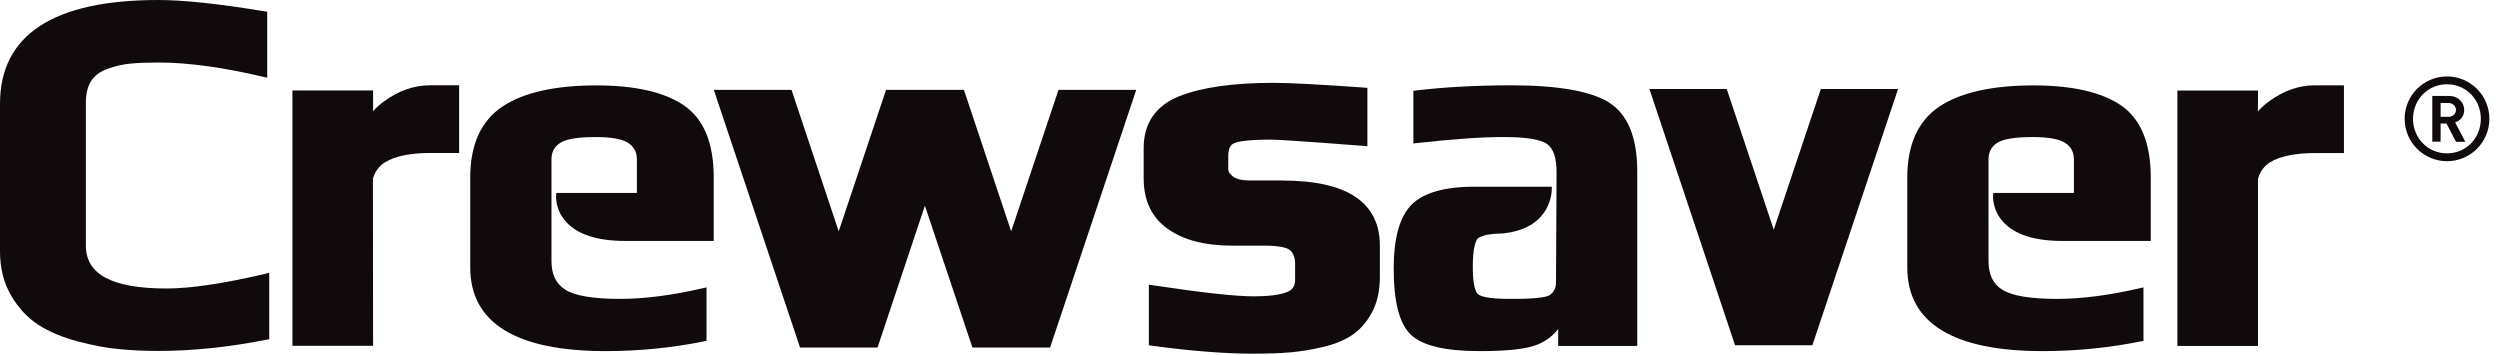
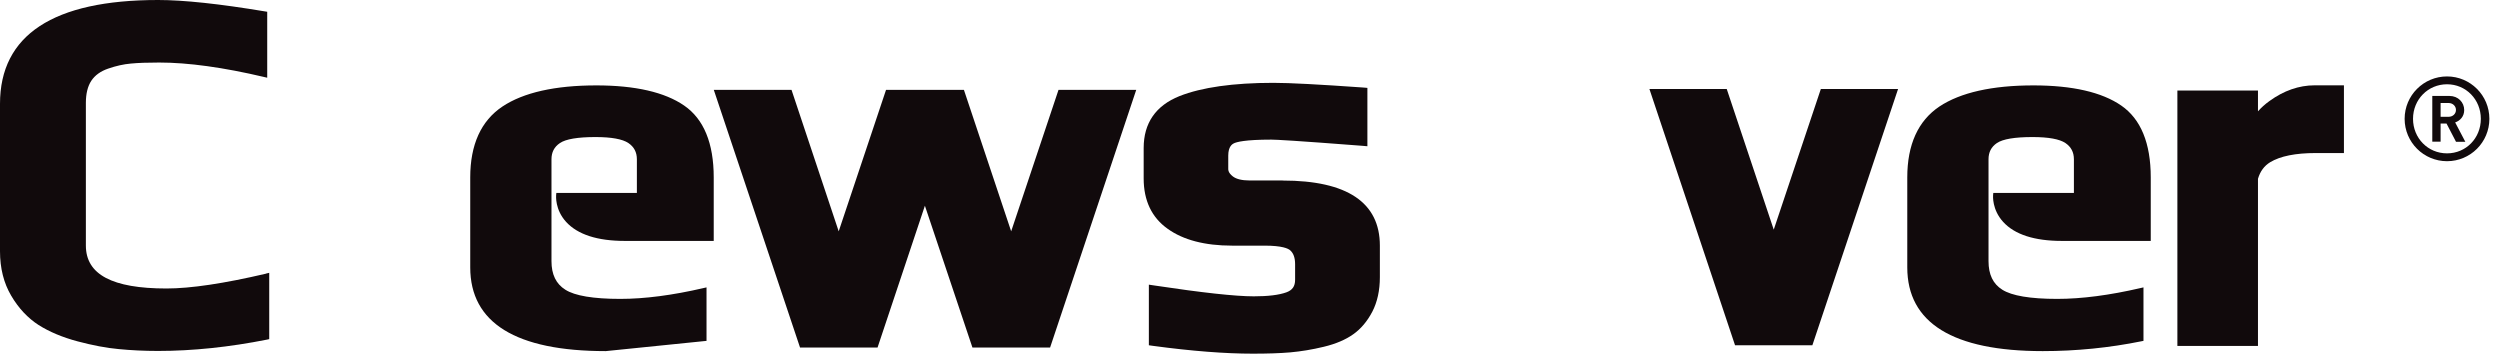
<svg xmlns="http://www.w3.org/2000/svg" viewBox="0 0 169 24" fill="none">
  <path d="M165.418 10.897C163.839 10.897 162.553 9.616 162.553 8.032C162.553 6.449 163.839 5.167 165.418 5.167C166.996 5.167 168.282 6.449 168.282 8.032C168.282 9.616 167.001 10.897 165.418 10.897ZM165.418 5.697C164.136 5.697 163.12 6.724 163.12 8.032C163.12 9.34 164.131 10.367 165.418 10.367C166.704 10.367 167.704 9.34 167.704 8.032C167.704 6.724 166.699 5.697 165.418 5.697ZM166.023 9.578L165.385 8.351H164.985V9.578H164.423V6.486H165.585C166.174 6.486 166.58 6.924 166.58 7.438C166.58 7.87 166.309 8.157 165.969 8.276L166.655 9.584H166.018L166.023 9.578ZM165.515 6.962H164.985V7.897H165.515C165.812 7.897 166.023 7.692 166.023 7.432C166.023 7.173 165.812 6.962 165.515 6.962Z" fill="#110A0C" />
  <path d="M119.905 15.524L116.727 6.016H111.5L117.289 23.34H122.516L128.31 6.016H123.089L119.905 15.524Z" fill="#110A0C" />
  <path d="M68.355 15.638L65.161 6.076H65.15H59.907H59.896L56.696 15.638L53.507 6.076H48.253L54.08 23.486V23.491H59.323L62.523 13.908L65.734 23.486V23.491H70.987L76.809 6.076H71.555L68.355 15.638Z" fill="#110A0C" />
-   <path d="M29.043 5.768C27.983 5.768 26.956 6.13 25.989 6.832C25.691 7.049 25.426 7.276 25.221 7.519V6.114H19.767V23.378H25.221L25.21 12.07C25.367 11.568 25.643 11.2 26.043 10.962C26.729 10.546 27.756 10.341 29.113 10.341H31.037V5.762H29.043V5.768Z" fill="#110A0C" />
  <path d="M156.466 5.768C155.407 5.768 154.38 6.13 153.412 6.832C153.11 7.049 152.856 7.281 152.639 7.524V6.119H147.191V23.383H152.639V12.086C152.791 11.573 153.066 11.211 153.461 10.967C154.148 10.551 155.185 10.346 156.537 10.346H158.45V5.768H156.461H156.466Z" fill="#110A0C" />
  <path d="M17.994 18.497C15.156 19.162 12.892 19.502 11.254 19.502C7.584 19.502 5.805 18.556 5.805 16.6V6.951C5.805 6.346 5.924 5.838 6.173 5.459C6.421 5.086 6.805 4.811 7.313 4.638C7.843 4.454 8.357 4.34 8.843 4.297C9.34 4.249 9.984 4.227 10.762 4.227C12.724 4.227 15.108 4.557 17.854 5.205L18.064 5.254V0.795L17.924 0.773C14.843 0.259 12.411 0 10.692 0C3.595 0 0 2.368 0 7.021V16.983C0 18.129 0.254 19.14 0.757 19.989C1.254 20.837 1.881 21.502 2.611 21.972C3.34 22.432 4.227 22.805 5.243 23.075C6.259 23.345 7.194 23.524 8.032 23.599C8.859 23.68 9.757 23.724 10.686 23.724C13.027 23.724 15.502 23.464 18.059 22.956L18.2 22.924V18.443L17.989 18.491L17.994 18.497Z" fill="#110A0C" />
  <path d="M86.706 12.2H84.468C83.949 12.2 83.566 12.103 83.338 11.924C83.03 11.681 83.03 11.492 83.03 11.427V10.519C83.03 9.892 83.311 9.741 83.403 9.692C83.587 9.6 84.16 9.438 85.939 9.438C86.257 9.438 87.582 9.508 92.063 9.854L92.436 9.886V5.941L92.117 5.914C89.176 5.708 87.203 5.6 86.079 5.6C83.371 5.6 81.236 5.903 79.733 6.497C78.128 7.141 77.312 8.319 77.312 10.005V12.065C77.312 13.551 77.852 14.703 78.939 15.47C79.987 16.221 81.447 16.605 83.284 16.605H85.484C86.679 16.605 87.079 16.8 87.214 16.919C87.441 17.119 87.549 17.427 87.549 17.865V18.913C87.549 19.351 87.371 19.611 86.96 19.762C86.447 19.946 85.706 20.032 84.755 20.032C83.511 20.032 81.257 19.784 78.058 19.302L77.663 19.243V23.34L77.966 23.383C80.571 23.735 82.836 23.908 84.684 23.908C85.679 23.908 86.511 23.881 87.214 23.821C87.938 23.756 88.706 23.632 89.484 23.443C90.3 23.248 90.965 22.962 91.474 22.6C91.992 22.238 92.43 21.719 92.771 21.065C93.106 20.416 93.279 19.632 93.279 18.74V16.605C93.279 13.686 91.068 12.205 86.711 12.205" fill="#110A0C" />
-   <path d="M37.61 13.038L37.594 13.194C37.594 13.238 37.507 14.162 38.269 15C39.048 15.854 40.383 16.286 42.237 16.286H48.248V11.994C48.248 9.681 47.577 8.049 46.248 7.135C44.94 6.232 42.945 5.773 40.313 5.773C37.523 5.773 35.388 6.254 33.967 7.2C32.518 8.167 31.788 9.778 31.788 11.994V18.075C31.788 21.827 34.87 23.735 40.95 23.735C43.221 23.735 45.469 23.508 47.62 23.07L47.761 23.043V19.427L47.55 19.475C45.48 19.956 43.588 20.205 41.929 20.205C40.107 20.205 38.853 19.994 38.215 19.583C37.588 19.189 37.28 18.556 37.28 17.654V10.767C37.28 10.292 37.464 9.93 37.853 9.67C38.248 9.4 39.059 9.265 40.253 9.265C41.329 9.265 42.08 9.4 42.48 9.67C42.864 9.93 43.053 10.292 43.053 10.767V13.043H37.615L37.61 13.038Z" fill="#110A0C" />
+   <path d="M37.61 13.038L37.594 13.194C37.594 13.238 37.507 14.162 38.269 15C39.048 15.854 40.383 16.286 42.237 16.286H48.248V11.994C48.248 9.681 47.577 8.049 46.248 7.135C44.94 6.232 42.945 5.773 40.313 5.773C37.523 5.773 35.388 6.254 33.967 7.2C32.518 8.167 31.788 9.778 31.788 11.994V18.075C31.788 21.827 34.87 23.735 40.95 23.735L47.761 23.043V19.427L47.55 19.475C45.48 19.956 43.588 20.205 41.929 20.205C40.107 20.205 38.853 19.994 38.215 19.583C37.588 19.189 37.28 18.556 37.28 17.654V10.767C37.28 10.292 37.464 9.93 37.853 9.67C38.248 9.4 39.059 9.265 40.253 9.265C41.329 9.265 42.08 9.4 42.48 9.67C42.864 9.93 43.053 10.292 43.053 10.767V13.043H37.615L37.61 13.038Z" fill="#110A0C" />
  <path d="M134.748 13.038L134.732 13.194C134.732 13.238 134.651 14.162 135.413 15C136.191 15.854 137.526 16.286 139.38 16.286H145.391V11.994C145.391 9.681 144.721 8.049 143.396 7.135C142.088 6.232 140.094 5.773 137.461 5.773C134.667 5.773 132.532 6.254 131.105 7.2C129.662 8.167 128.932 9.778 128.932 11.994V18.075C128.932 21.827 132.013 23.735 138.088 23.735C140.359 23.735 142.602 23.508 144.759 23.07L144.899 23.043V19.427L144.688 19.475C142.618 19.956 140.726 20.205 139.067 20.205C137.245 20.205 135.997 19.994 135.353 19.583C134.726 19.189 134.424 18.556 134.424 17.654V10.767C134.424 10.292 134.607 9.93 134.991 9.67C135.391 9.4 136.197 9.265 137.397 9.265C138.472 9.265 139.224 9.4 139.624 9.67C140.007 9.93 140.196 10.292 140.196 10.767V13.043H134.759L134.748 13.038Z" fill="#110A0C" />
-   <path d="M108.776 6.93C107.538 6.162 105.322 5.768 102.181 5.768C99.814 5.768 97.63 5.886 95.695 6.119L95.544 6.141V9.703L95.738 9.676C100.814 9.113 103.706 9.119 104.581 9.735C105.008 10.038 105.224 10.67 105.224 11.638L105.187 18.875C105.187 19.146 105.181 19.378 105.105 19.535C105.024 19.697 104.927 19.827 104.814 19.908C104.743 19.973 104.581 20.054 104.219 20.102C103.895 20.146 103.603 20.178 103.327 20.183C103.051 20.2 102.619 20.205 102.041 20.205C100.619 20.205 100.106 20.038 99.922 19.892C99.76 19.762 99.56 19.329 99.56 18.038C99.56 16.746 99.76 16.254 99.916 16.102C99.981 16.048 100.111 15.989 100.311 15.93C100.397 15.892 100.516 15.865 100.587 15.859C100.852 15.816 101.197 15.789 101.597 15.778C104.949 15.443 104.9 12.822 104.9 12.789V12.621H99.657C97.641 12.621 96.214 13.038 95.414 13.843C94.614 14.659 94.214 16.102 94.214 18.14C94.214 20.421 94.598 21.897 95.387 22.637C96.171 23.372 97.695 23.735 100.052 23.735C101.954 23.735 103.23 23.589 103.965 23.281C104.511 23.054 104.97 22.702 105.332 22.248V23.383H110.678V11.573C110.678 9.286 110.035 7.73 108.776 6.935" fill="#110A0C" />
</svg>